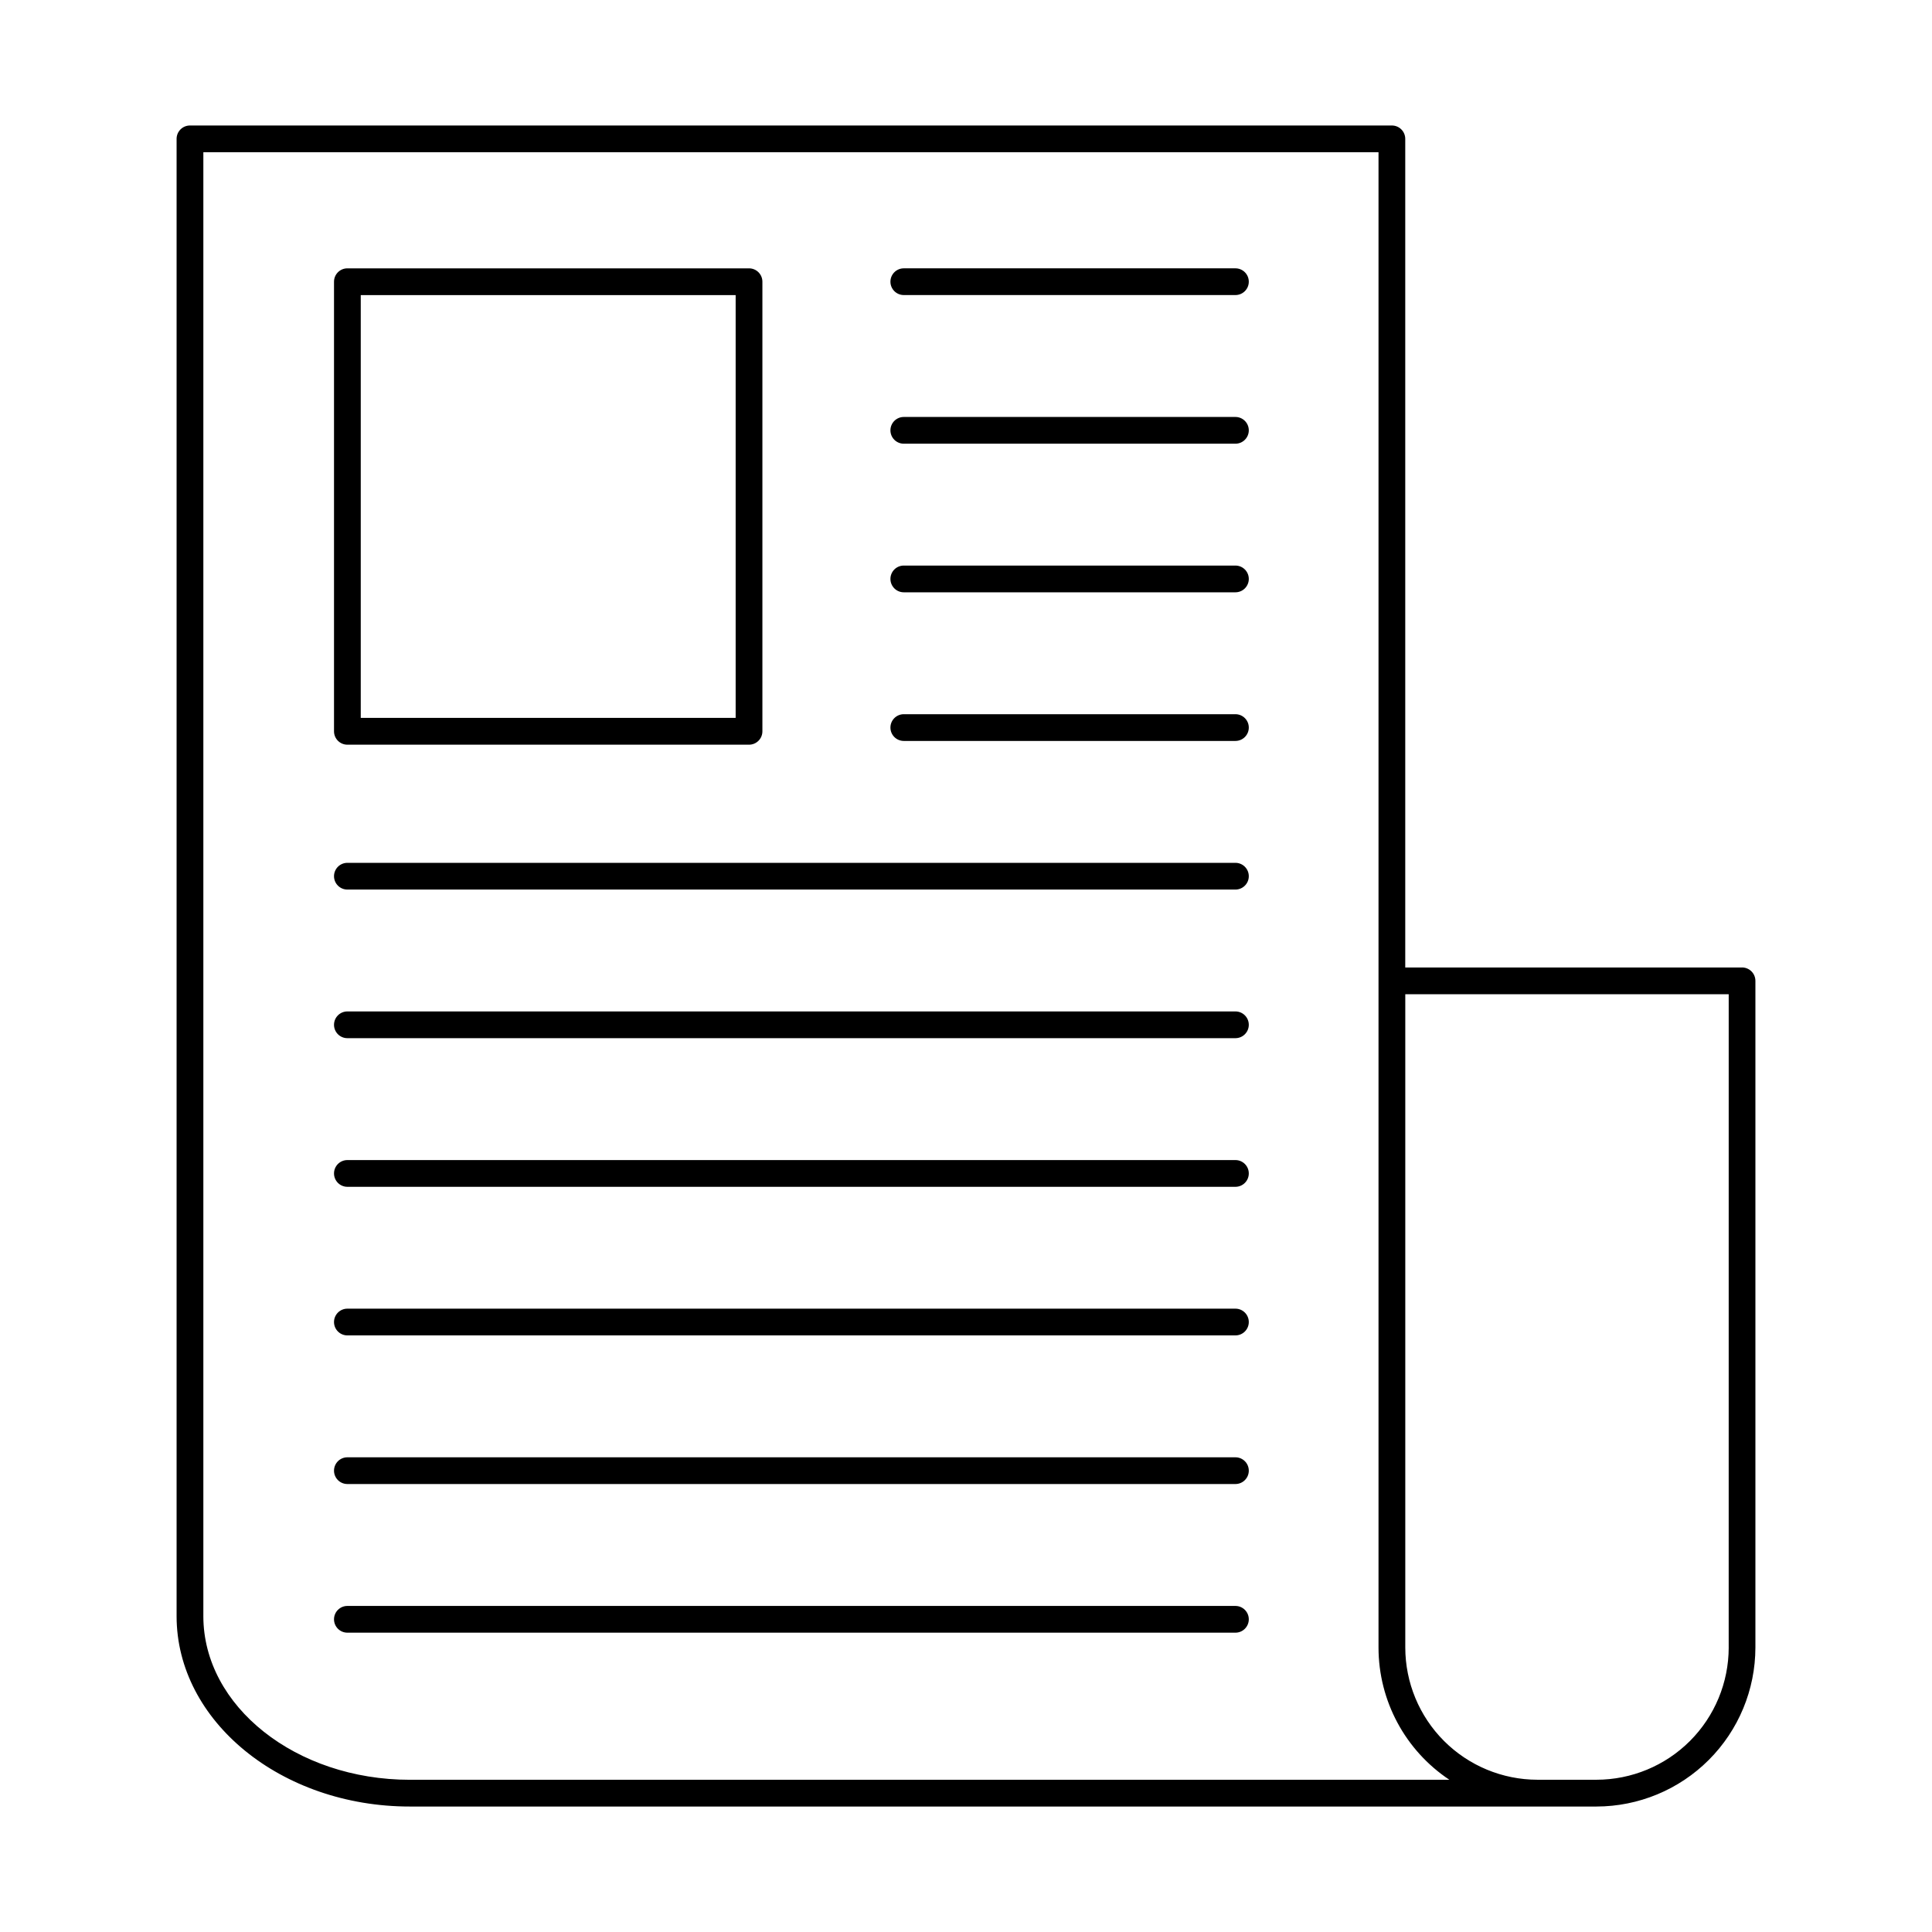
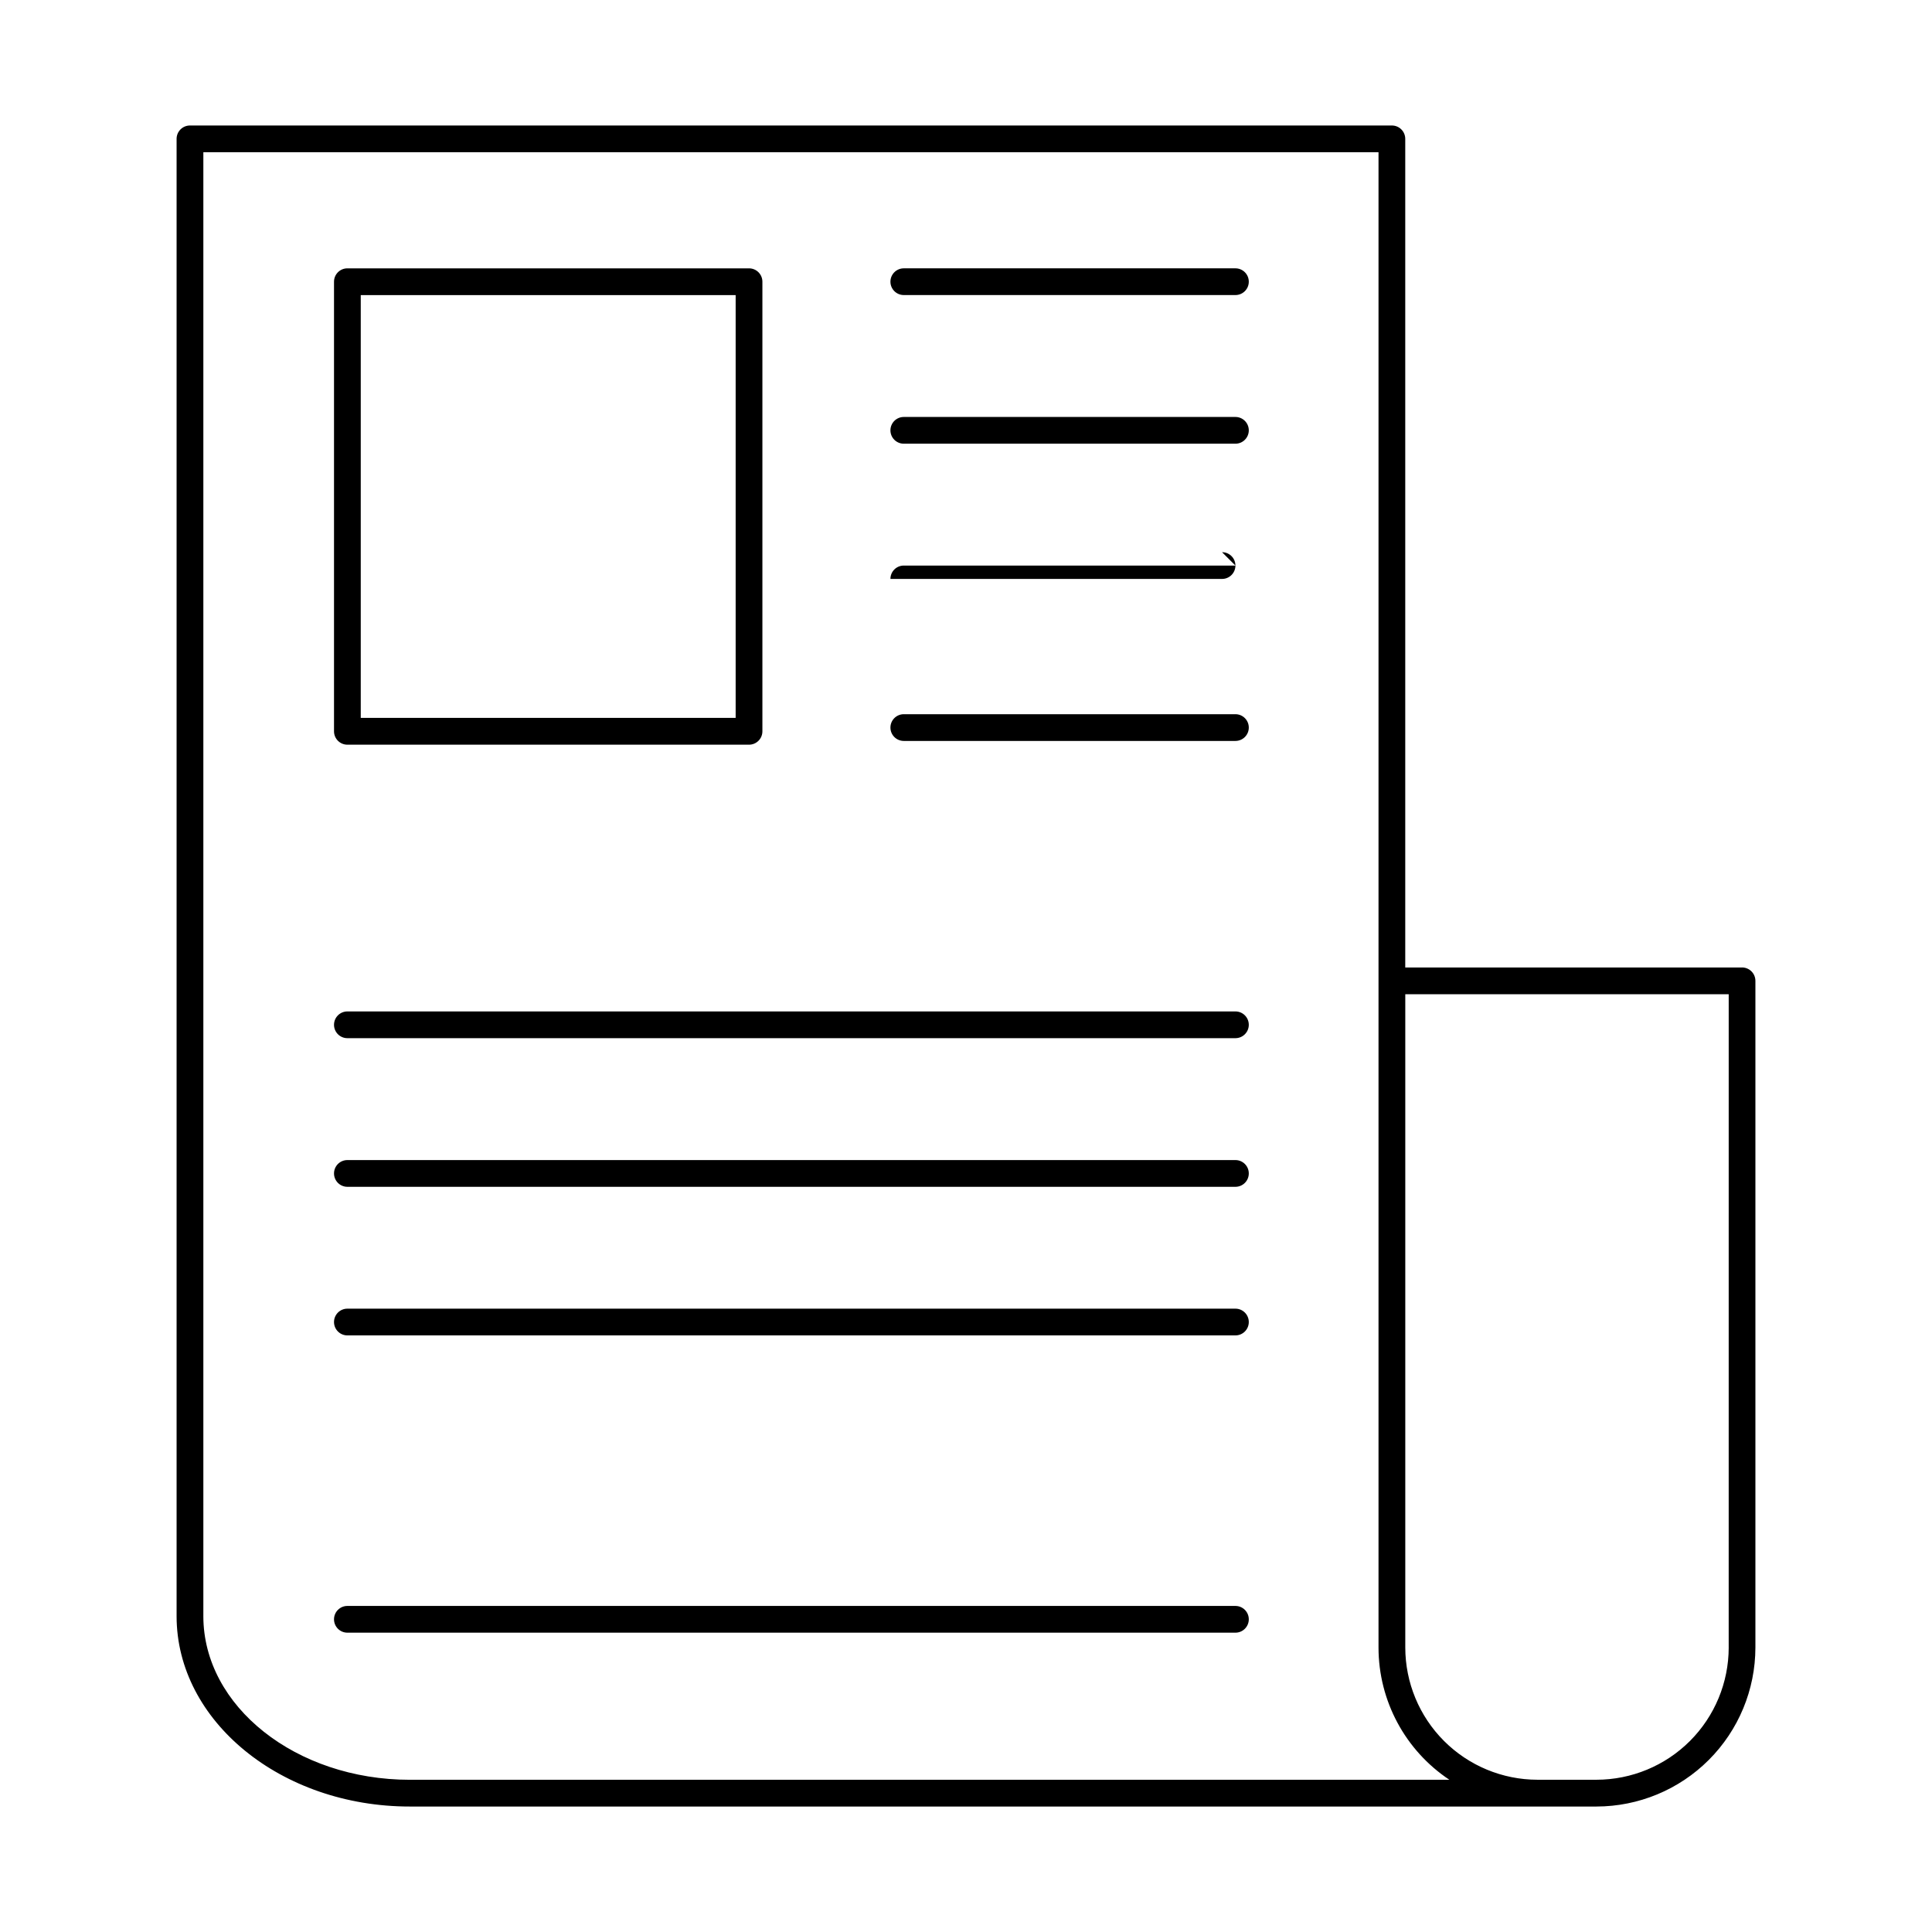
<svg xmlns="http://www.w3.org/2000/svg" fill="#000000" width="800px" height="800px" version="1.1" viewBox="144 144 512 512">
  <g>
    <path d="m605.66 400.39h-89.254v-219.59c0-1.957-1.586-3.543-3.543-3.543h-318.52c-1.957 0-3.543 1.586-3.543 3.543v391.5c0 27.816 27.73 50.449 61.797 50.449h314.49-0.004c11.164-0.016 21.871-4.457 29.766-12.352 7.894-7.894 12.336-18.598 12.352-29.766v-176.7c0-0.938-0.375-1.84-1.039-2.504-0.664-0.664-1.566-1.039-2.504-1.039zm-407.77 171.9v-387.95h311.43v396.29c0.012 14.082 7.059 27.23 18.785 35.031h-275.49c-30.176 0-54.727-19.449-54.727-43.363zm404.23 8.328h0.004c-0.012 9.289-3.703 18.191-10.273 24.762-6.566 6.566-15.469 10.258-24.758 10.27h-15.648c-9.289-0.012-18.191-3.703-24.758-10.27-6.57-6.57-10.262-15.473-10.273-24.762v-173.14h85.711z" />
    <path d="m236.06 341.35h106.44c1.957 0 3.543-1.586 3.543-3.543v-119.15c0-1.957-1.586-3.543-3.543-3.543h-106.44c-1.957 0-3.543 1.586-3.543 3.543v119.15c0 1.957 1.586 3.543 3.543 3.543zm3.543-119.14h99.352v112.03h-99.352z" />
    <path d="m471.4 215.11h-87.883c-1.957 0-3.543 1.586-3.543 3.543 0 1.953 1.586 3.539 3.543 3.539h87.883c1.957 0 3.543-1.586 3.543-3.539 0-1.957-1.586-3.543-3.543-3.543z" />
    <path d="m471.4 254.5h-87.883c-1.957 0-3.543 1.586-3.543 3.543 0 1.957 1.586 3.543 3.543 3.543h87.883c1.957 0 3.543-1.586 3.543-3.543 0-1.957-1.586-3.543-3.543-3.543z" />
-     <path d="m471.4 293.88h-87.883c-1.957 0-3.543 1.586-3.543 3.543s1.586 3.543 3.543 3.543h87.883c1.957 0 3.543-1.586 3.543-3.543s-1.586-3.543-3.543-3.543z" />
+     <path d="m471.4 293.88h-87.883c-1.957 0-3.543 1.586-3.543 3.543h87.883c1.957 0 3.543-1.586 3.543-3.543s-1.586-3.543-3.543-3.543z" />
    <path d="m471.4 333.27h-87.883c-1.957 0-3.543 1.586-3.543 3.543s1.586 3.543 3.543 3.543h87.883c1.957 0 3.543-1.586 3.543-3.543s-1.586-3.543-3.543-3.543z" />
-     <path d="m471.4 372.66h-235.34c-1.957 0-3.543 1.586-3.543 3.543 0 1.953 1.586 3.539 3.543 3.539h235.34c1.957 0 3.543-1.586 3.543-3.539 0-1.957-1.586-3.543-3.543-3.543z" />
    <path d="m471.4 412.04h-235.34c-1.957 0-3.543 1.586-3.543 3.543 0 1.957 1.586 3.543 3.543 3.543h235.34c1.957 0 3.543-1.586 3.543-3.543 0-1.957-1.586-3.543-3.543-3.543z" />
    <path d="m471.4 451.43h-235.34c-1.957 0-3.543 1.586-3.543 3.543s1.586 3.543 3.543 3.543h235.34c1.957 0 3.543-1.586 3.543-3.543s-1.586-3.543-3.543-3.543z" />
    <path d="m471.4 490.81h-235.34c-1.957 0-3.543 1.586-3.543 3.543s1.586 3.543 3.543 3.543h235.34c1.957 0 3.543-1.586 3.543-3.543s-1.586-3.543-3.543-3.543z" />
-     <path d="m471.4 530.2h-235.34c-1.957 0-3.543 1.586-3.543 3.543 0 1.953 1.586 3.539 3.543 3.539h235.34c1.957 0 3.543-1.586 3.543-3.539 0-1.957-1.586-3.543-3.543-3.543z" />
    <path d="m471.4 569.59h-235.34c-1.957 0-3.543 1.586-3.543 3.543 0 1.957 1.586 3.543 3.543 3.543h235.34c1.957 0 3.543-1.586 3.543-3.543 0-1.957-1.586-3.543-3.543-3.543z" />
  </g>
</svg>